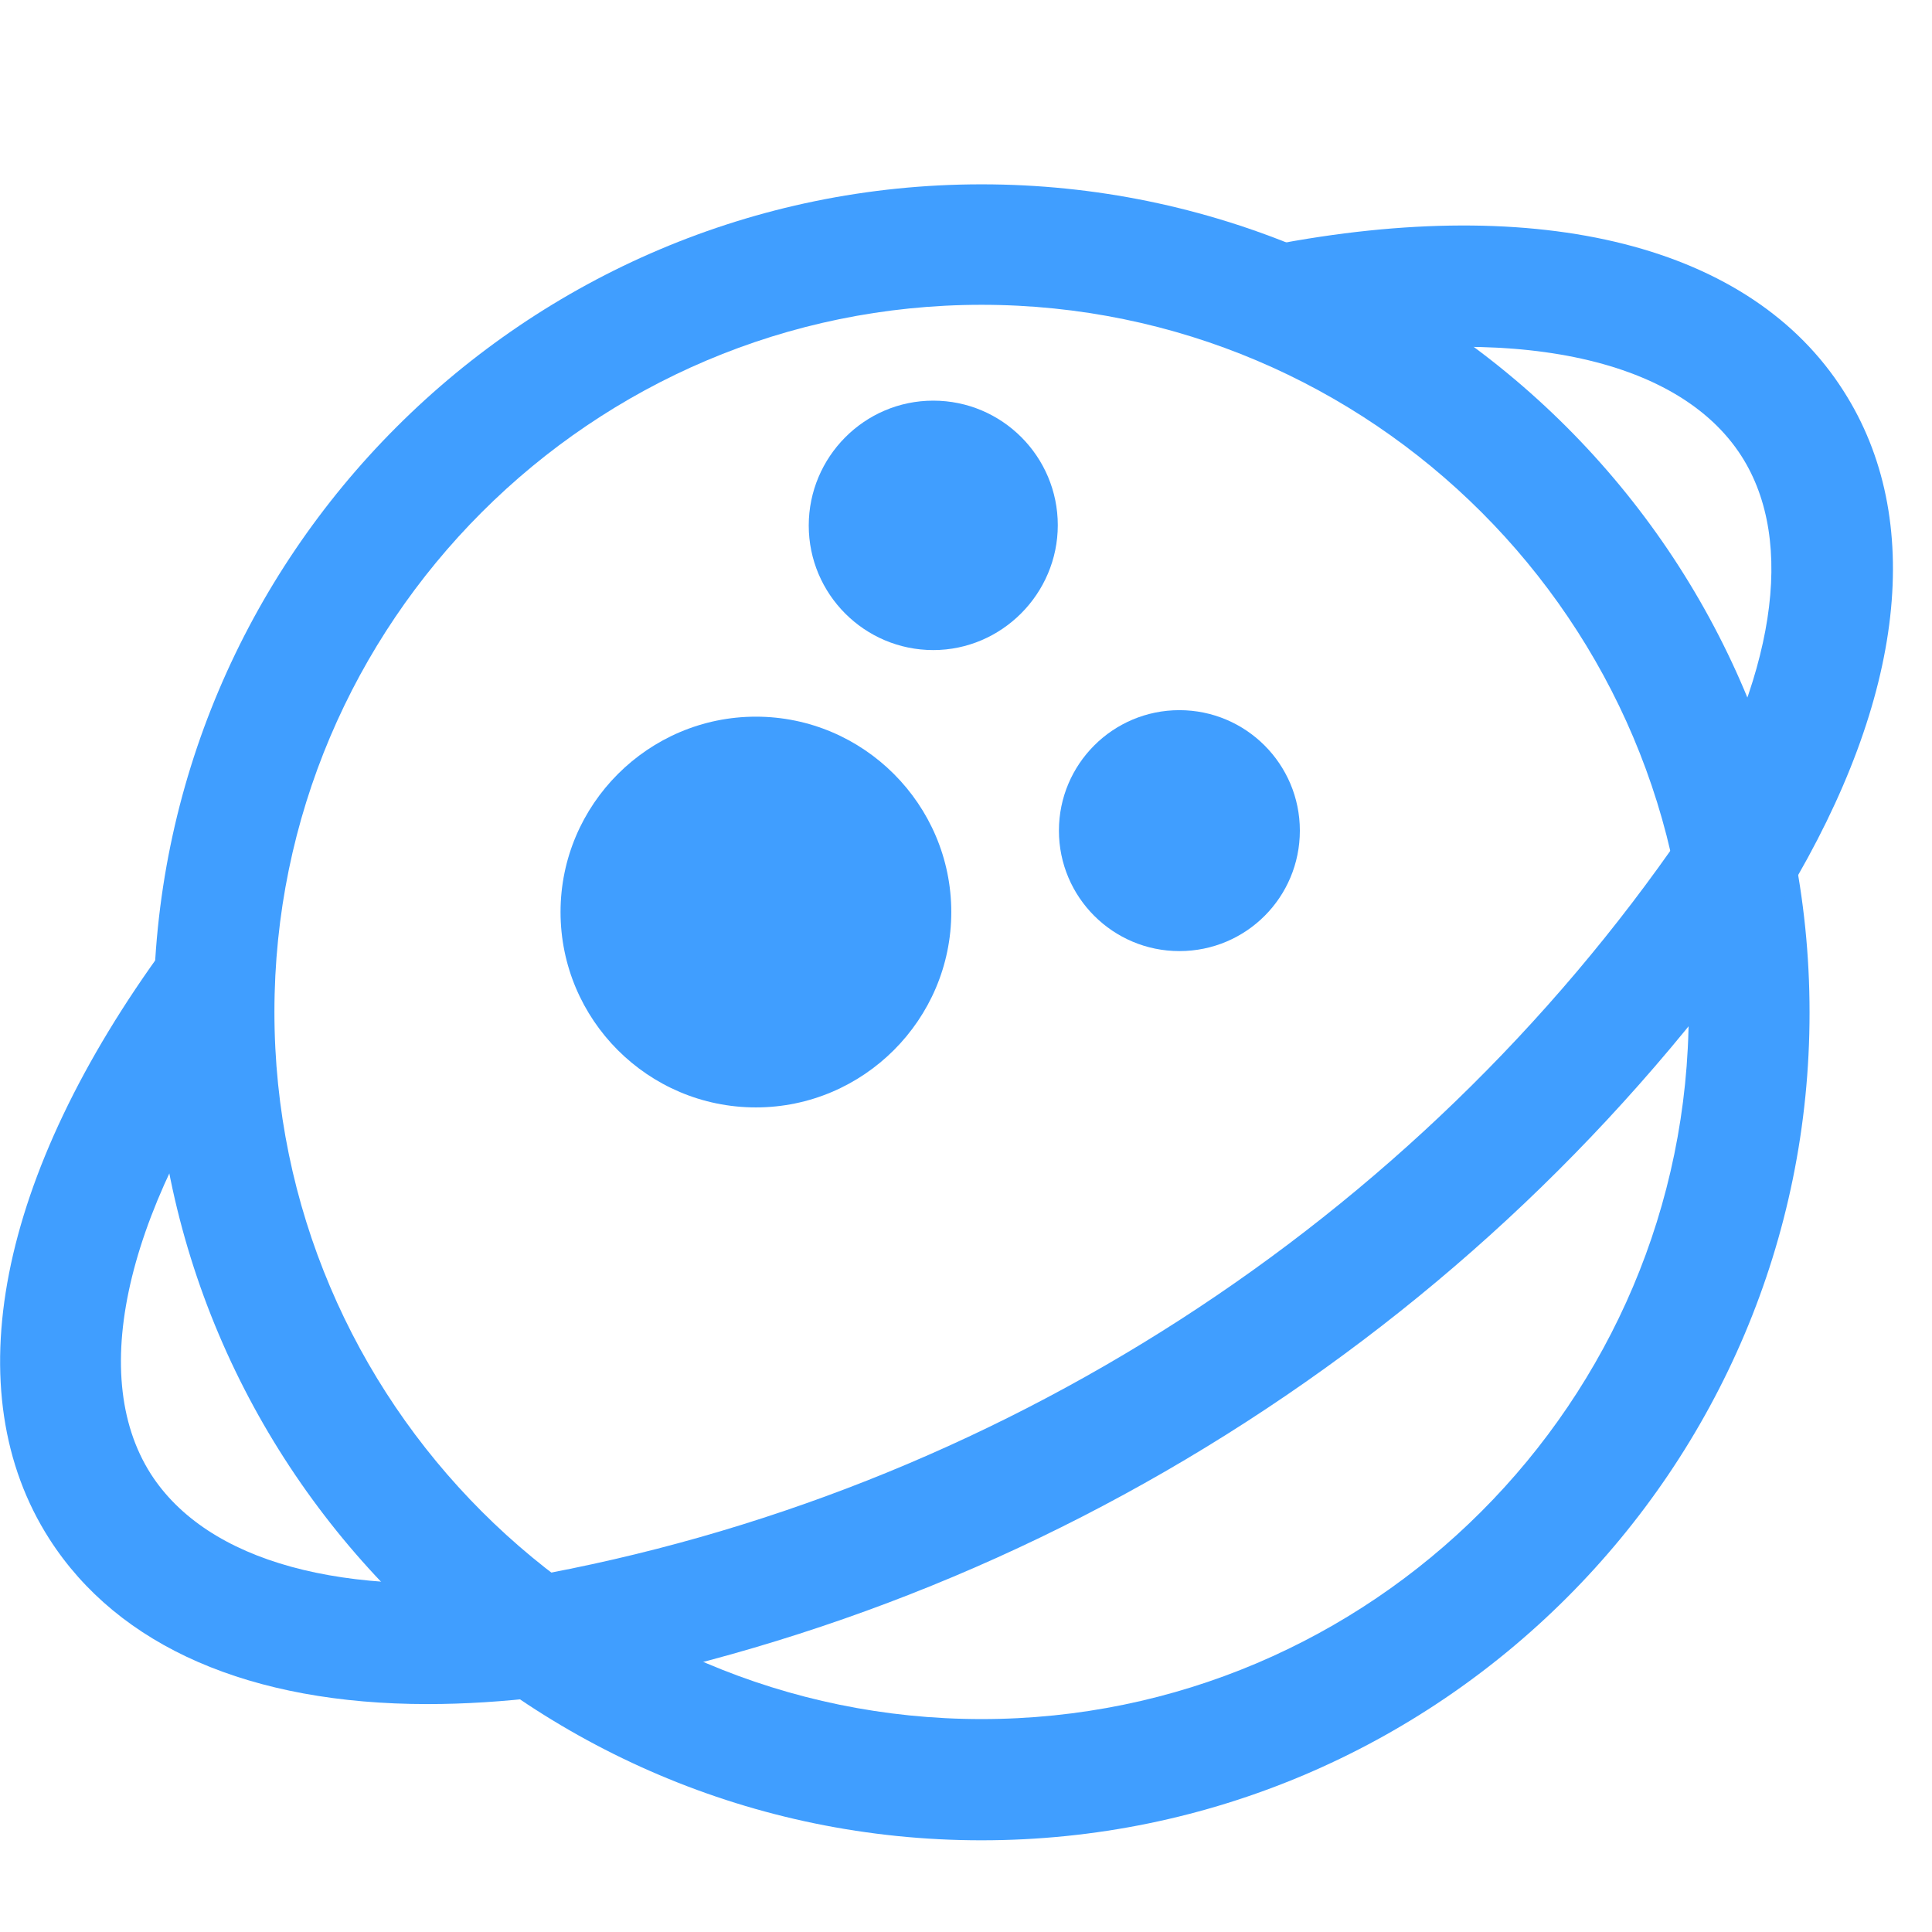
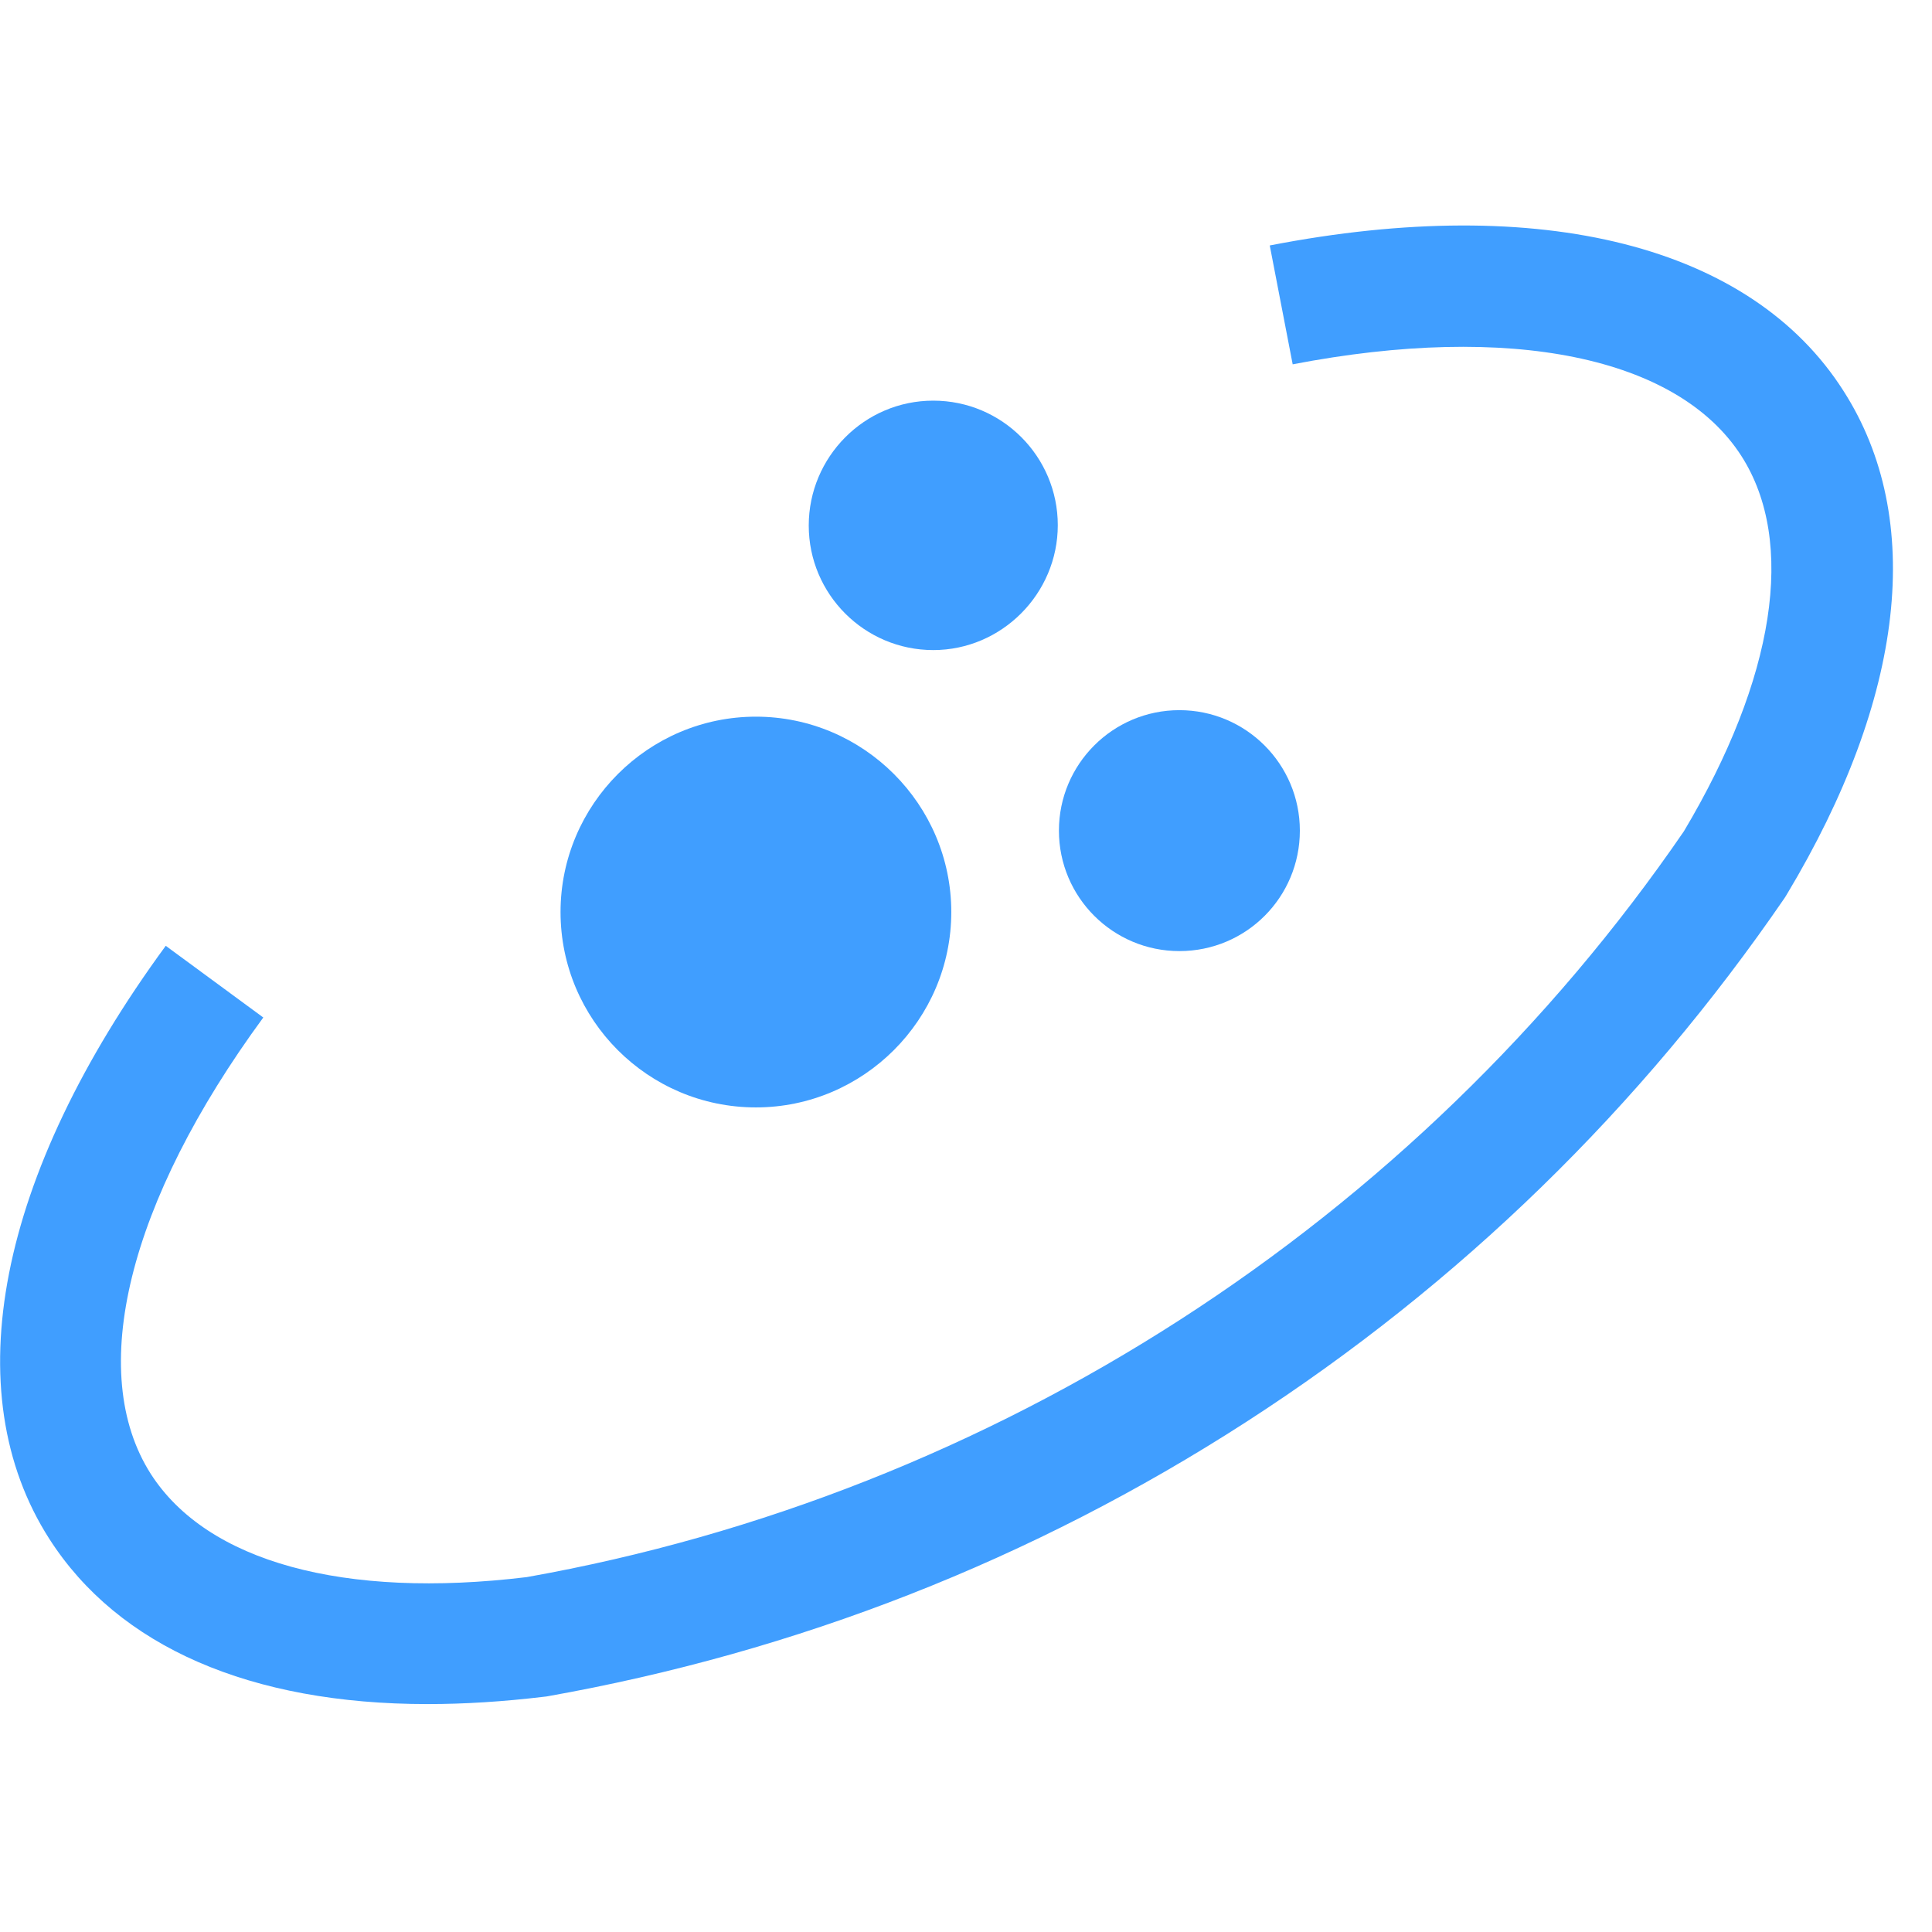
<svg xmlns="http://www.w3.org/2000/svg" id="_图层_1" data-name="图层_1" version="1.1" viewBox="0 0 2048 2048">
  <defs>
    <style>
      .st0 {
        fill: #409eff;
      }
    </style>
  </defs>
-   <path class="st0" d="M1040.5,1950.8c-483.9,0-877.7-393.8-877.7-877.7S556.6,195.4,1040.5,195.4s877.7,393.8,877.7,877.7c.4,483.9-393.4,877.7-877.7,877.7h0ZM1040.5,323.1c-413.4,0-749.6,336.6-749.6,749.6s336.6,749.6,749.6,749.6,749.6-336.6,749.6-749.6c.4-413-336.1-749.6-749.6-749.6h0Z" />
  <path class="st0" d="M921.4,557.2c0,37.5,30.3,67.9,67.8,68,37.5,0,67.9-30.3,68-67.8h0c0-37.6-30.4-68-67.9-68s-67.9,30.4-67.9,67.9h0Z" />
  <path class="st0" d="M989.3,689.1c-73,0-132-59.4-132-132s58.9-132.4,132-132.4,132,59.4,132,132-59.4,132.4-132,132.4ZM989.3,552.9c-2.1,0-3.8,1.7-3.8,3.8s1.7,3.8,3.8,3.8,3.8-1.7,3.8-3.8-1.7-3.8-3.8-3.8Z" />
  <path class="st0" d="M658.3,966.8c0,79,64.1,143.1,143.1,143.1s143.1-64.1,143.1-143.1-64.1-143.1-143.1-143.1-143.1,64.1-143.1,143.1Z" />
  <path class="st0" d="M801.3,1173.9c-114.5,0-207.1-93.1-207.1-207.1s93.1-207.1,207.1-207.1,207.1,93.1,207.1,207.1-93.1,207.1-207.1,207.1ZM801.3,887.7c-43.6,0-79,35.4-79,79s35.4,79,79,79,79-35.4,79-79-35.4-79-79-79Z" />
  <path class="st0" d="M1186.6,880.1c0,35.1,28.4,63.7,63.6,63.7,35.1,0,63.7-28.4,63.7-63.6h0c0-35.3-28.4-63.8-63.6-63.8-35.1,0-63.7,28.4-63.7,63.6h0Z" />
  <path class="st0" d="M1250.2,1008.2c-70.5,0-127.7-57.2-127.7-127.7s57.2-127.7,127.7-127.7,127.7,57.2,127.7,127.7-56.8,127.7-127.7,127.7Z" />
  <path class="st0" d="M453.3,1806.4c-187.5,0-327.6-60.6-401-175.1-99.9-155.9-55.1-385.2,123.4-628.7l103.4,76c-143.5,195.6-187.9,376.3-119.2,483.9,59.8,93.1,204.6,132.8,398.5,109.3,495.4-88,942.2-375.8,1226.6-790.6,96.5-161.9,119.2-306.7,61.1-397.6-67.5-105.5-245.2-141.8-475.8-97.4l-24.3-126c288.3-56,510.4.4,608.2,154.2,86.7,135.4,65.3,325-60.2,533.9l-2.1,3.4c-152.5,222.5-344.7,409.6-571,555.7-226.4,146.1-476.2,243.9-741.4,290.9l-3.4.4c-42.7,5.1-83.7,7.7-122.6,7.7Z" />
</svg>